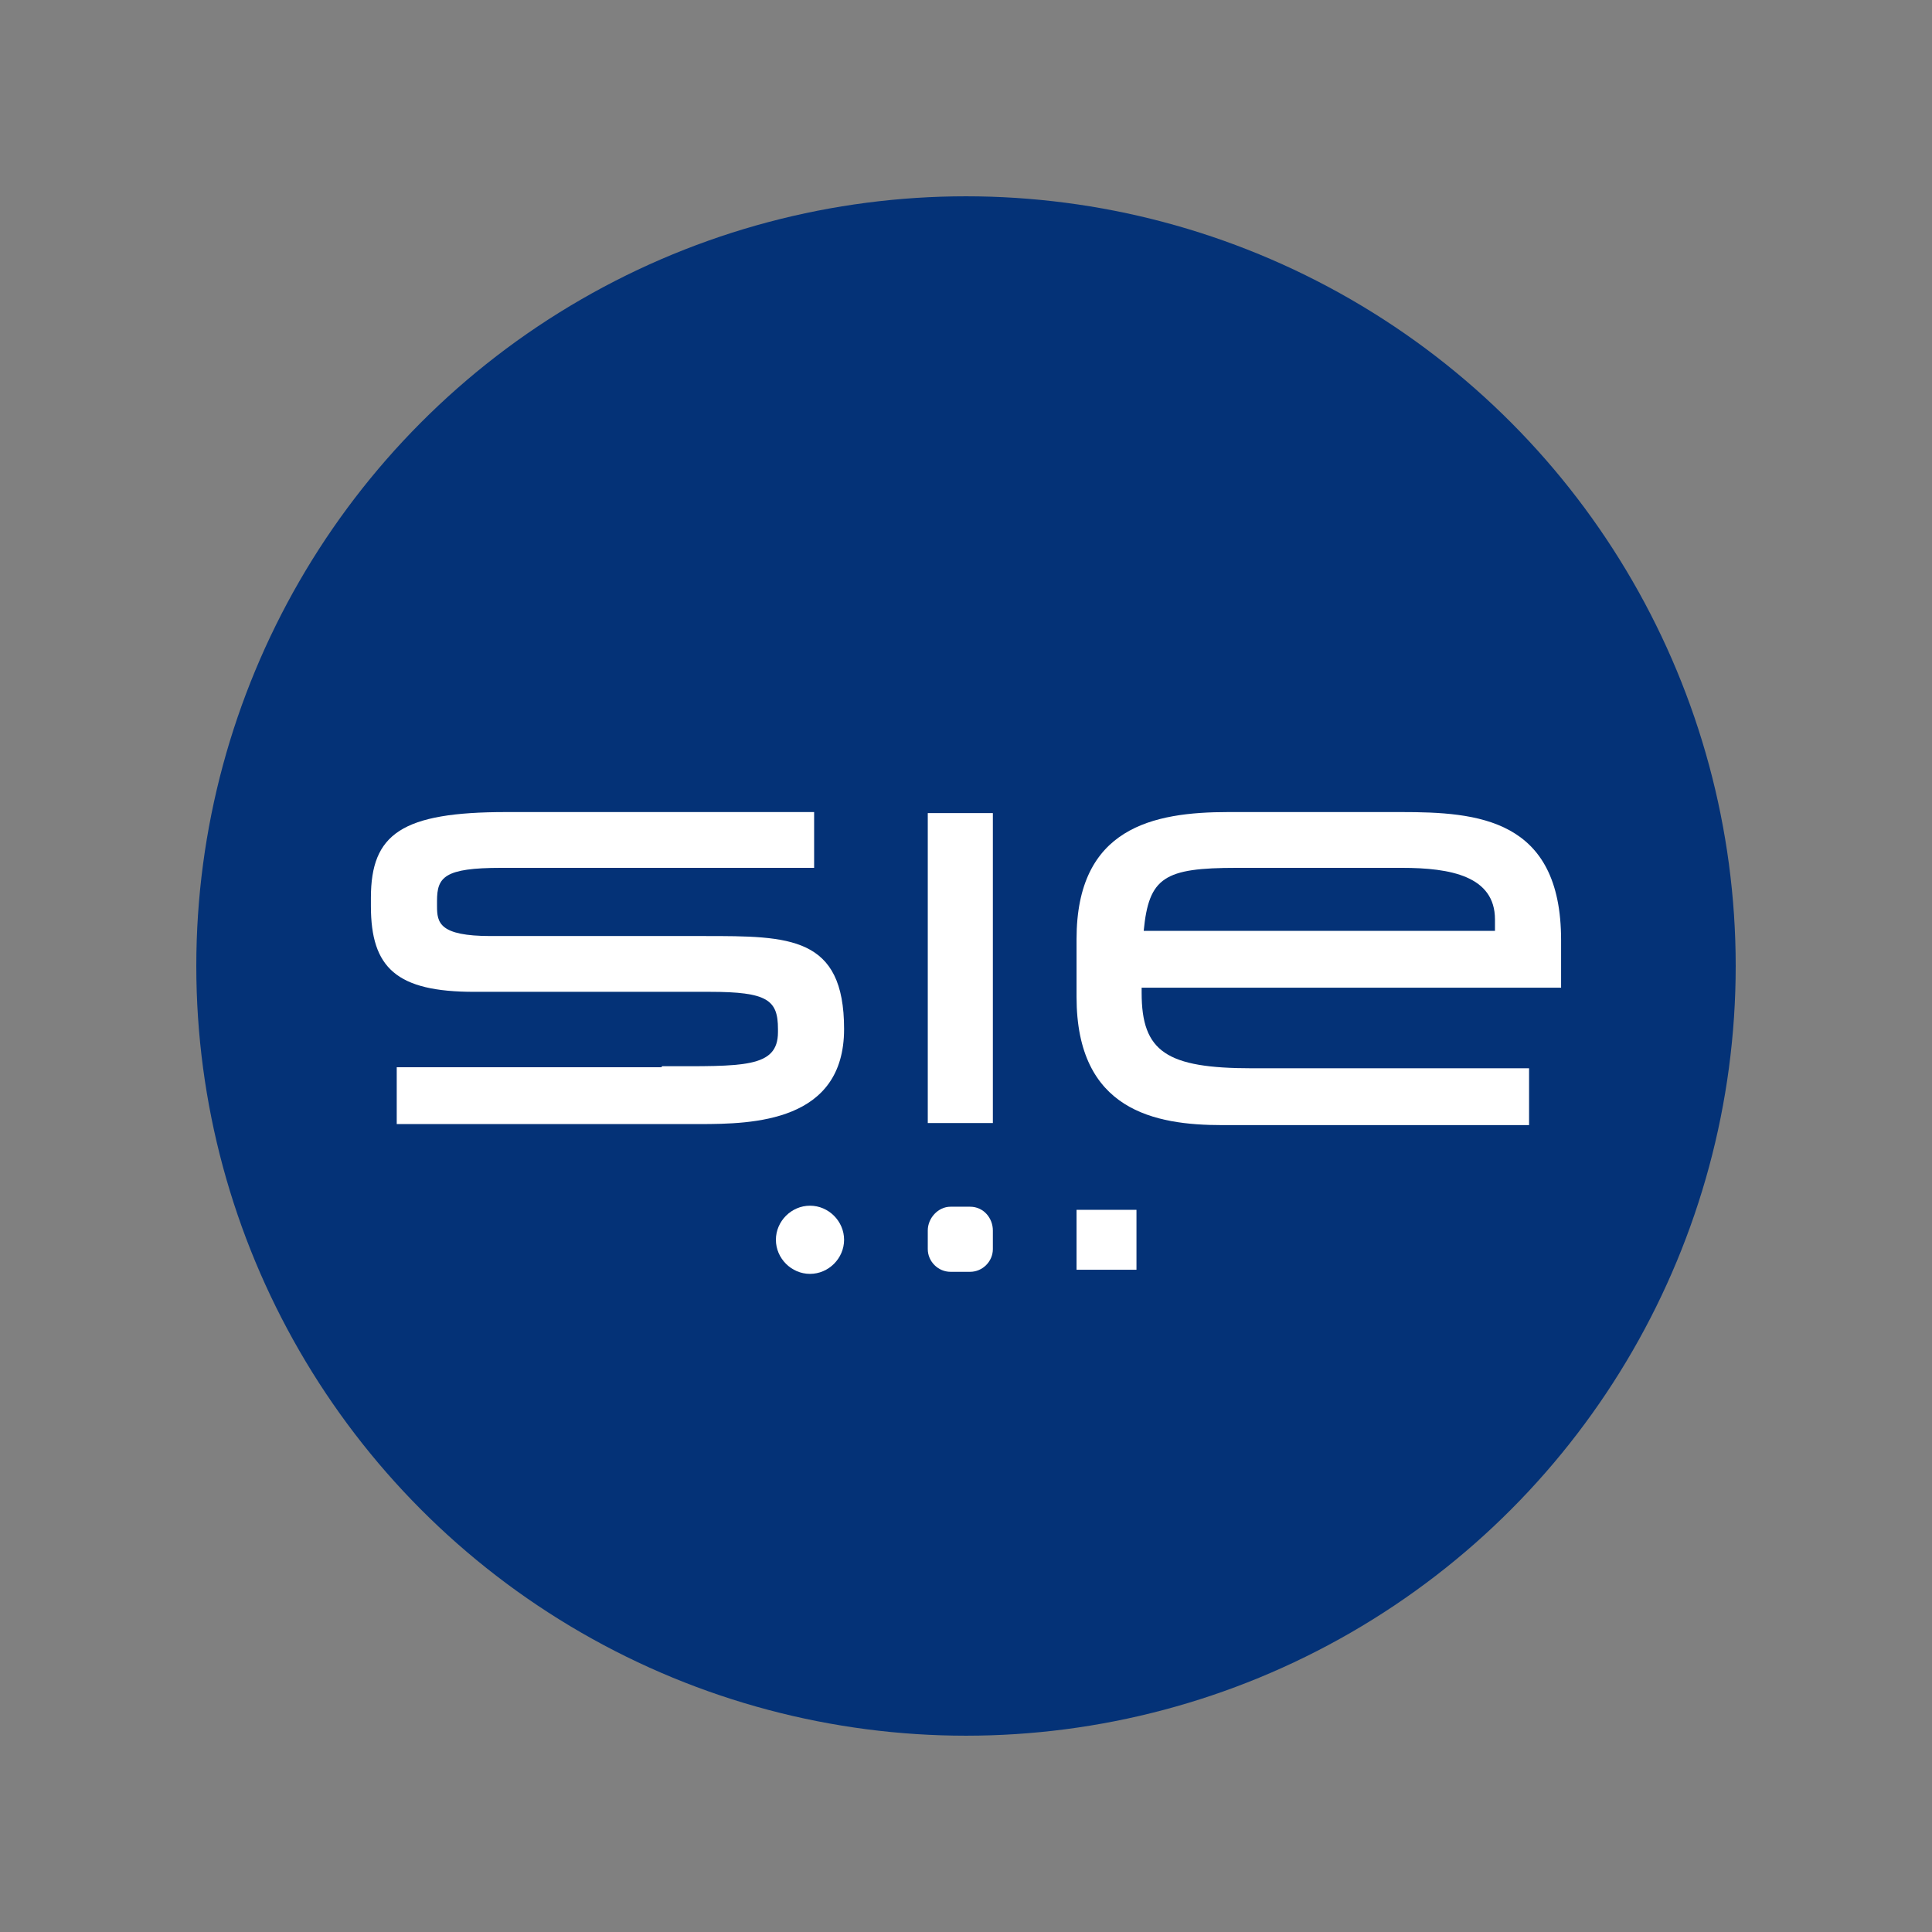
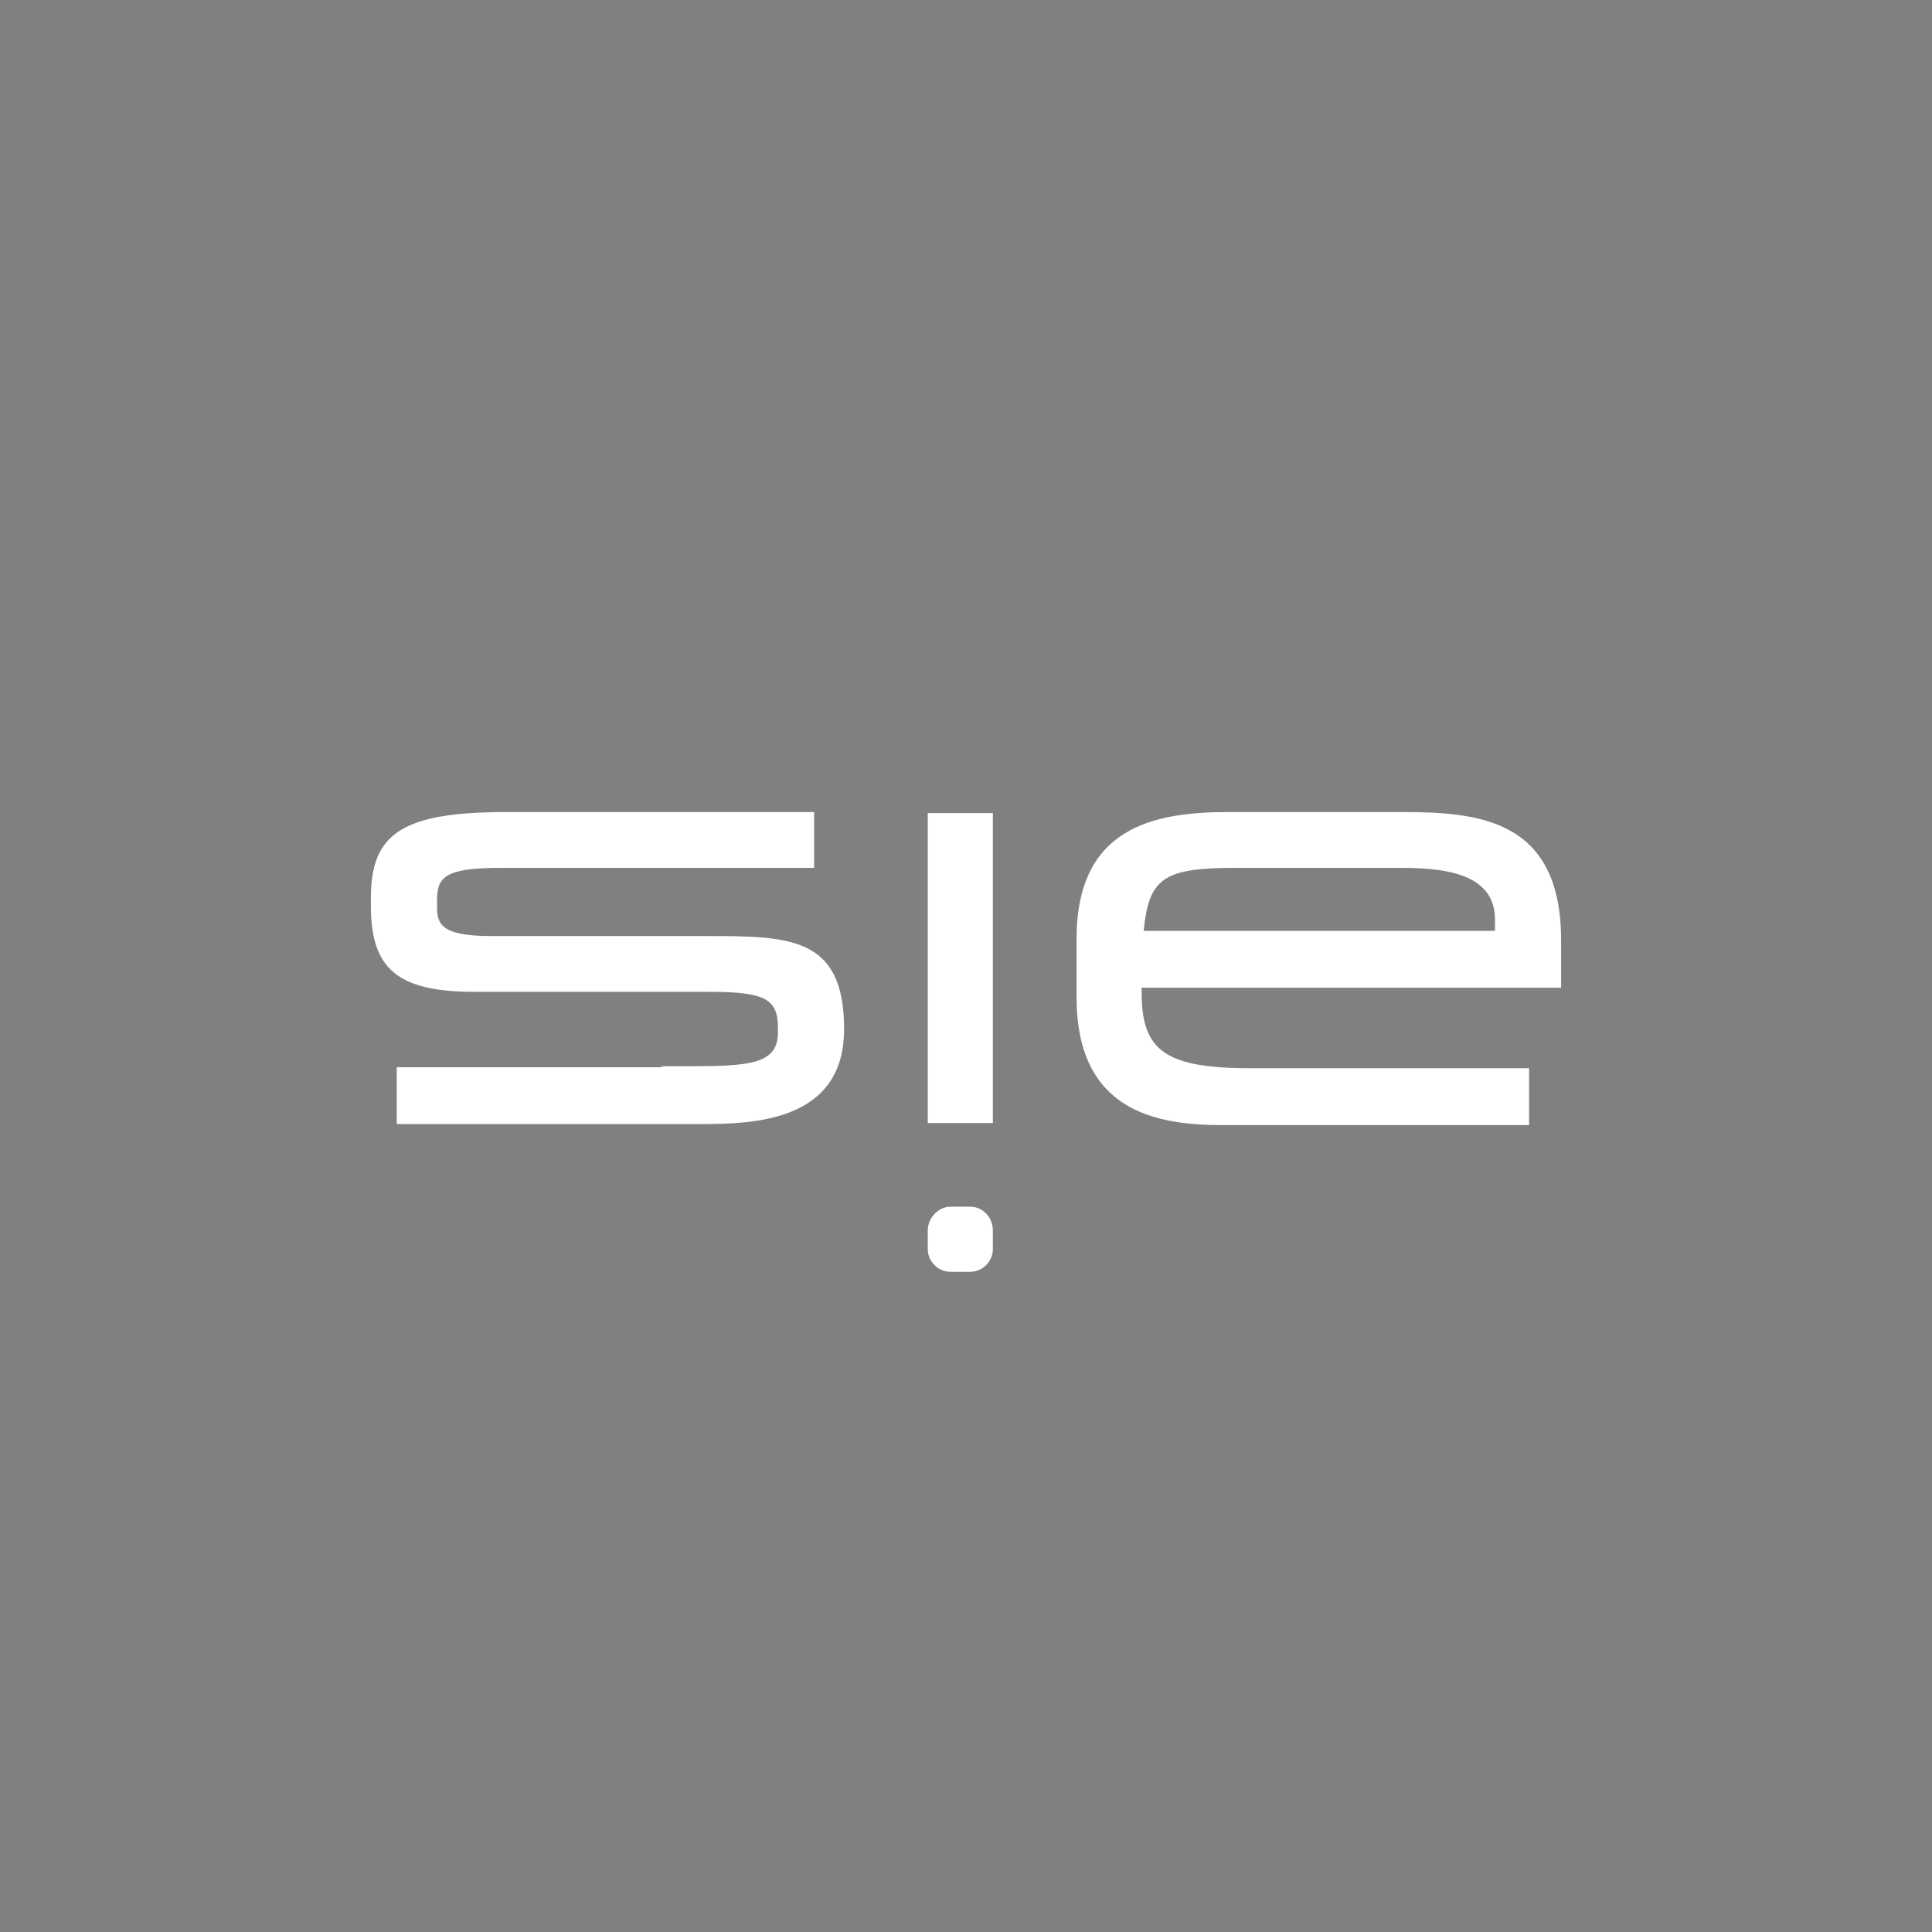
<svg xmlns="http://www.w3.org/2000/svg" id="Layer_1" version="1.1" viewBox="0 0 187 187">
  <rect x="0" y="0" width="187" height="187" fill="#808080" stroke="none" />
  <defs>
    <style>
      .st0 {
        fill: #fff;
      }

      .st1 {
        fill: #043277;
      }
    </style>
  </defs>
-   <circle class="st1" cx="93.5" cy="93.5" r="74.5" />
  <path class="st0" d="M64,103.3h-25.6v5.5h29.3c5.2,0,14-.2,14-9.2s-5.3-9-13.5-9h-20.7c-5,0-5.2-1.3-5.2-2.9v-.5c0-2.3.7-3.2,6.2-3.2h30.3v-5.4h-29.8c-10.1,0-13.1,2.1-13.1,8.3v.8c0,6,2.5,8.3,10,8.3h22.8c5.6,0,6.6.8,6.6,3.6v.3c0,3.5-3.4,3.3-11.2,3.3Z" />
  <rect class="st0" x="89.8" y="78.7" width="6.3" height="30" />
  <path class="st0" d="M151.1,95.6v-4.6c0-11.8-8.1-12.4-15.5-12.4h-16.7c-7.3,0-14.7,1.5-14.7,12.3v5.6c0,11,7.6,12.4,14.1,12.4h29.7v-5.5h-26.8c-8.3,0-10.7-1.6-10.7-7.3v-.5h40.6ZM119.6,84h16.1c4.7,0,9,.8,9,5v1.1h-34c.5-5.2,2-6.1,9-6.1Z" />
  <path class="st0" d="M92,116.8h1.9c1.3,0,2.2,1.1,2.2,2.3v1.8c0,1.2-1,2.2-2.2,2.2h-1.9c-1.2,0-2.2-1-2.2-2.2v-1.8c0-1.2,1-2.3,2.2-2.3,0,0,0,0,0,0Z" />
-   <rect class="st0" x="104.2" y="117.1" width="5.8" height="5.8" />
-   <path class="st0" d="M81.7,120c0-1.8-1.5-3.3-3.3-3.3s-3.3,1.5-3.3,3.3,1.5,3.3,3.3,3.3c0,0,0,0,0,0,1.8,0,3.3-1.5,3.3-3.3,0,0,0,0,0,0Z" />
</svg>